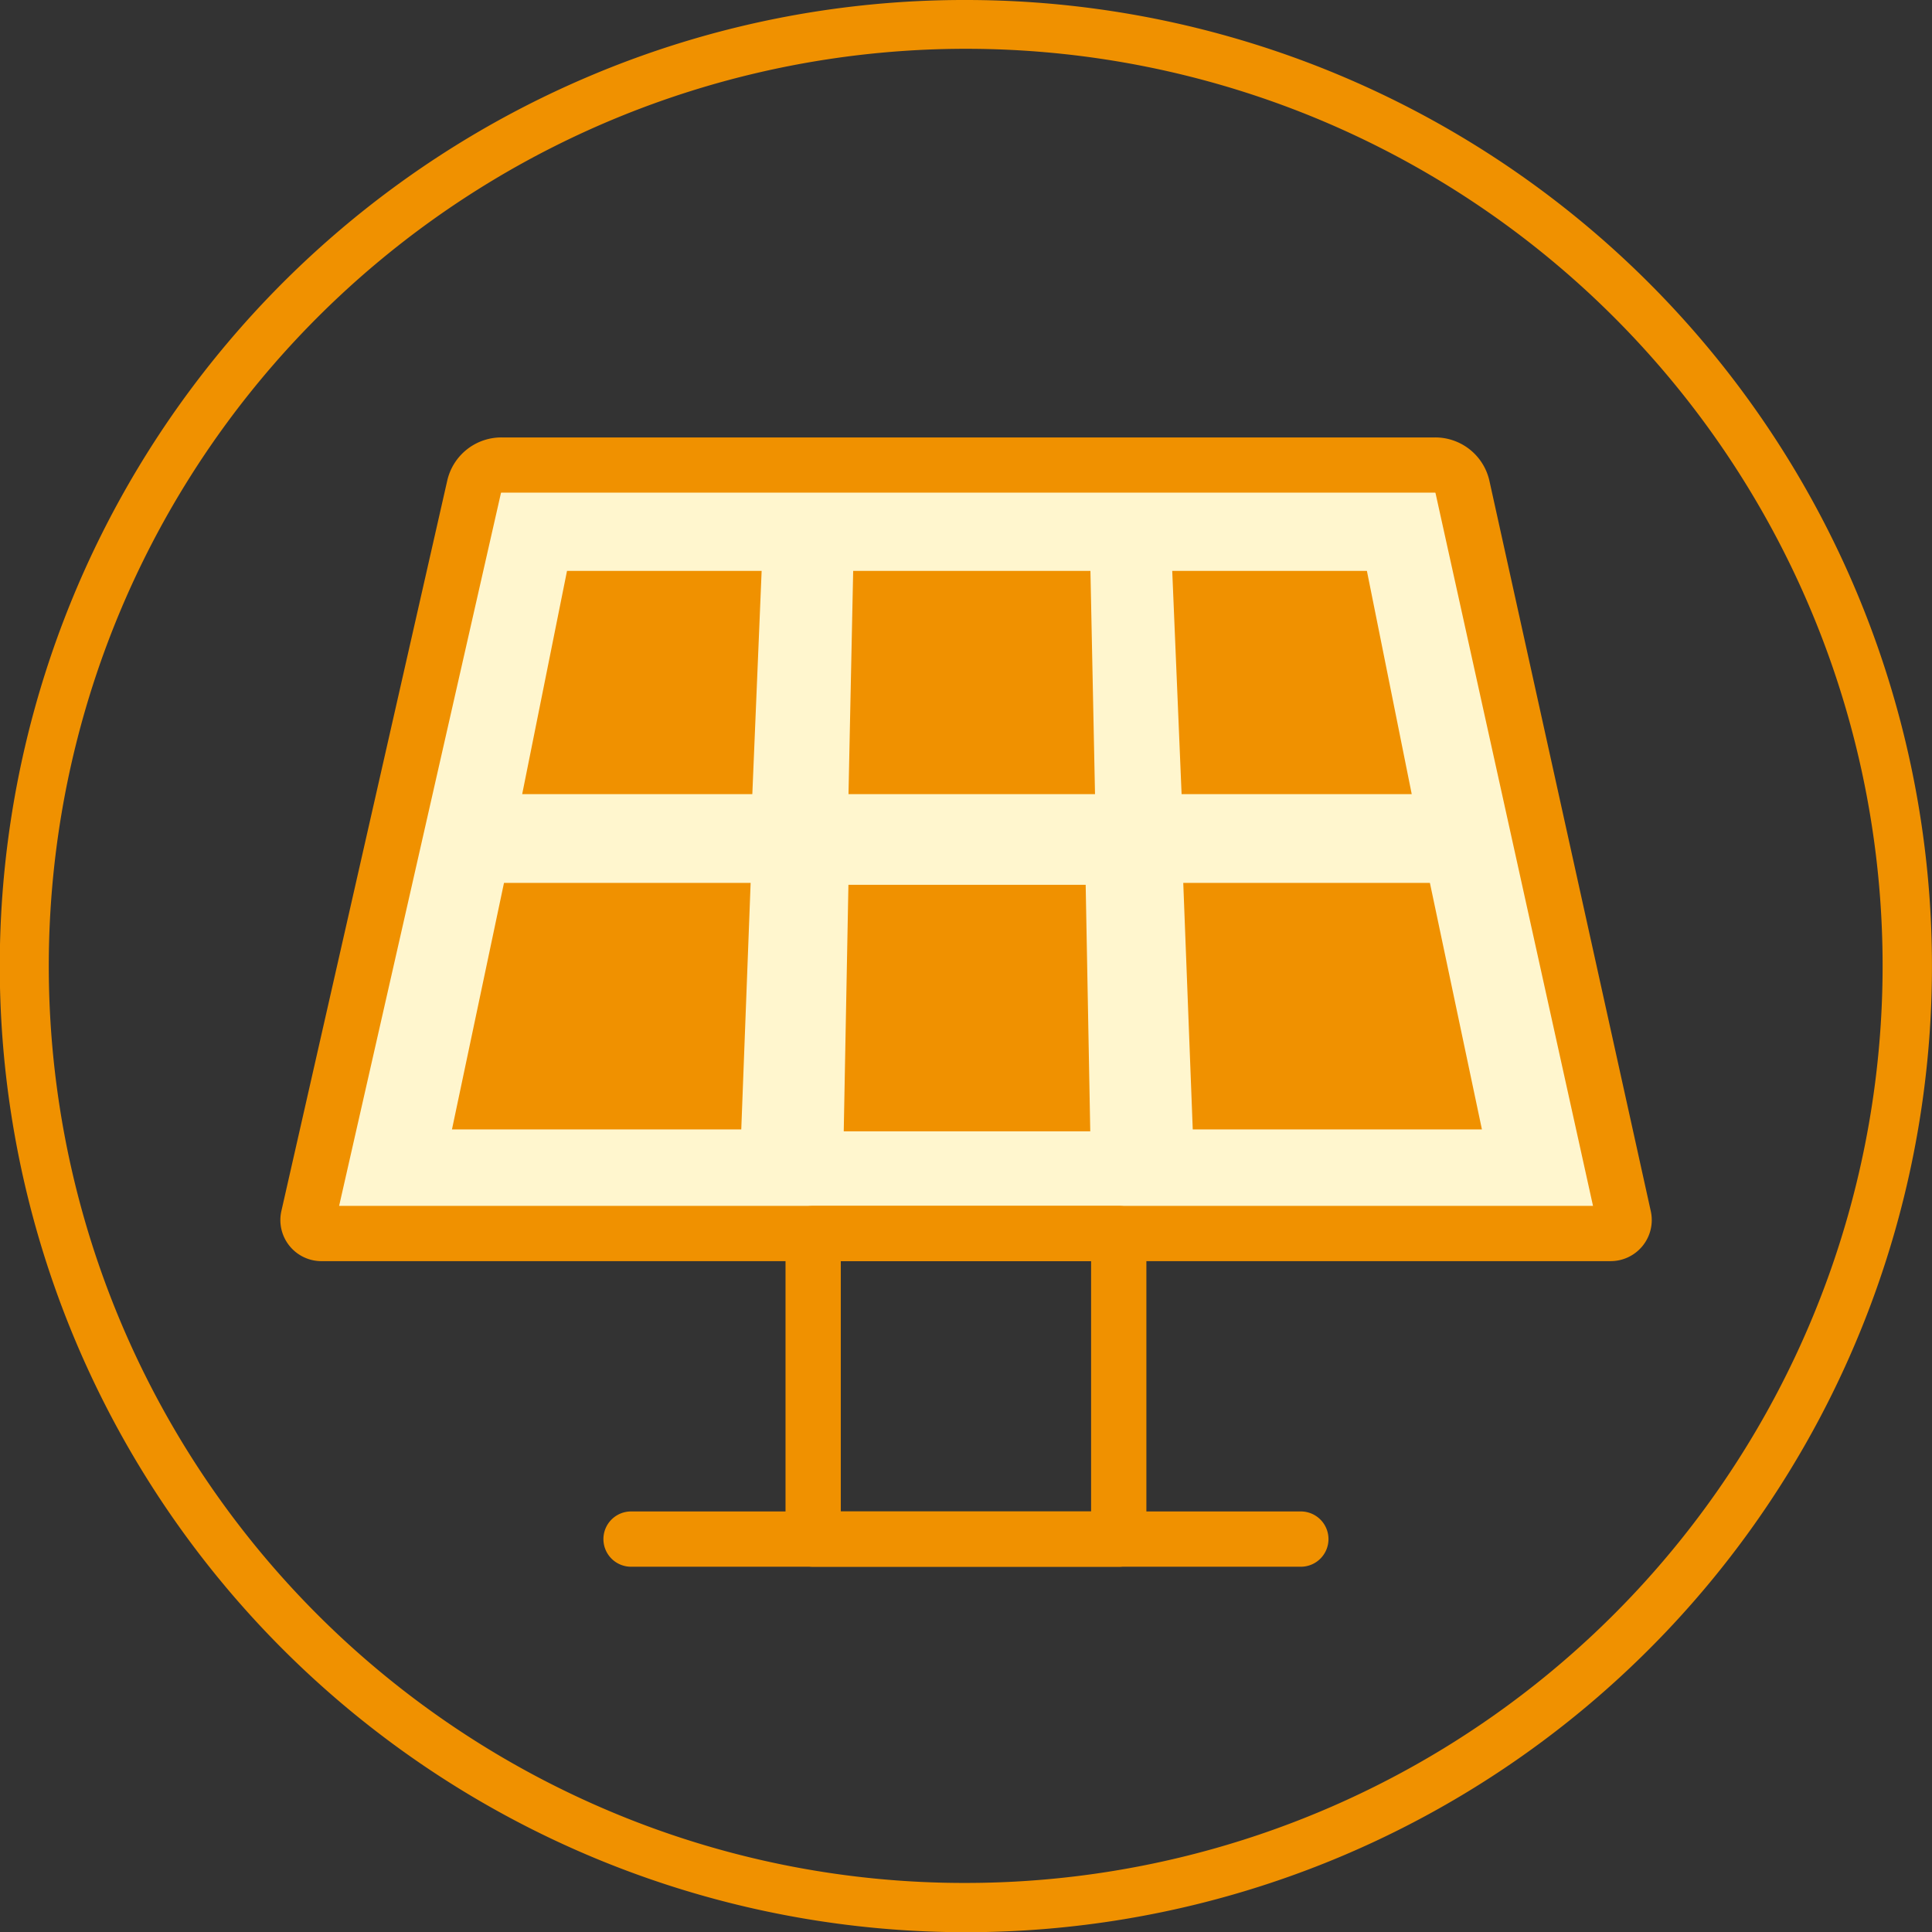
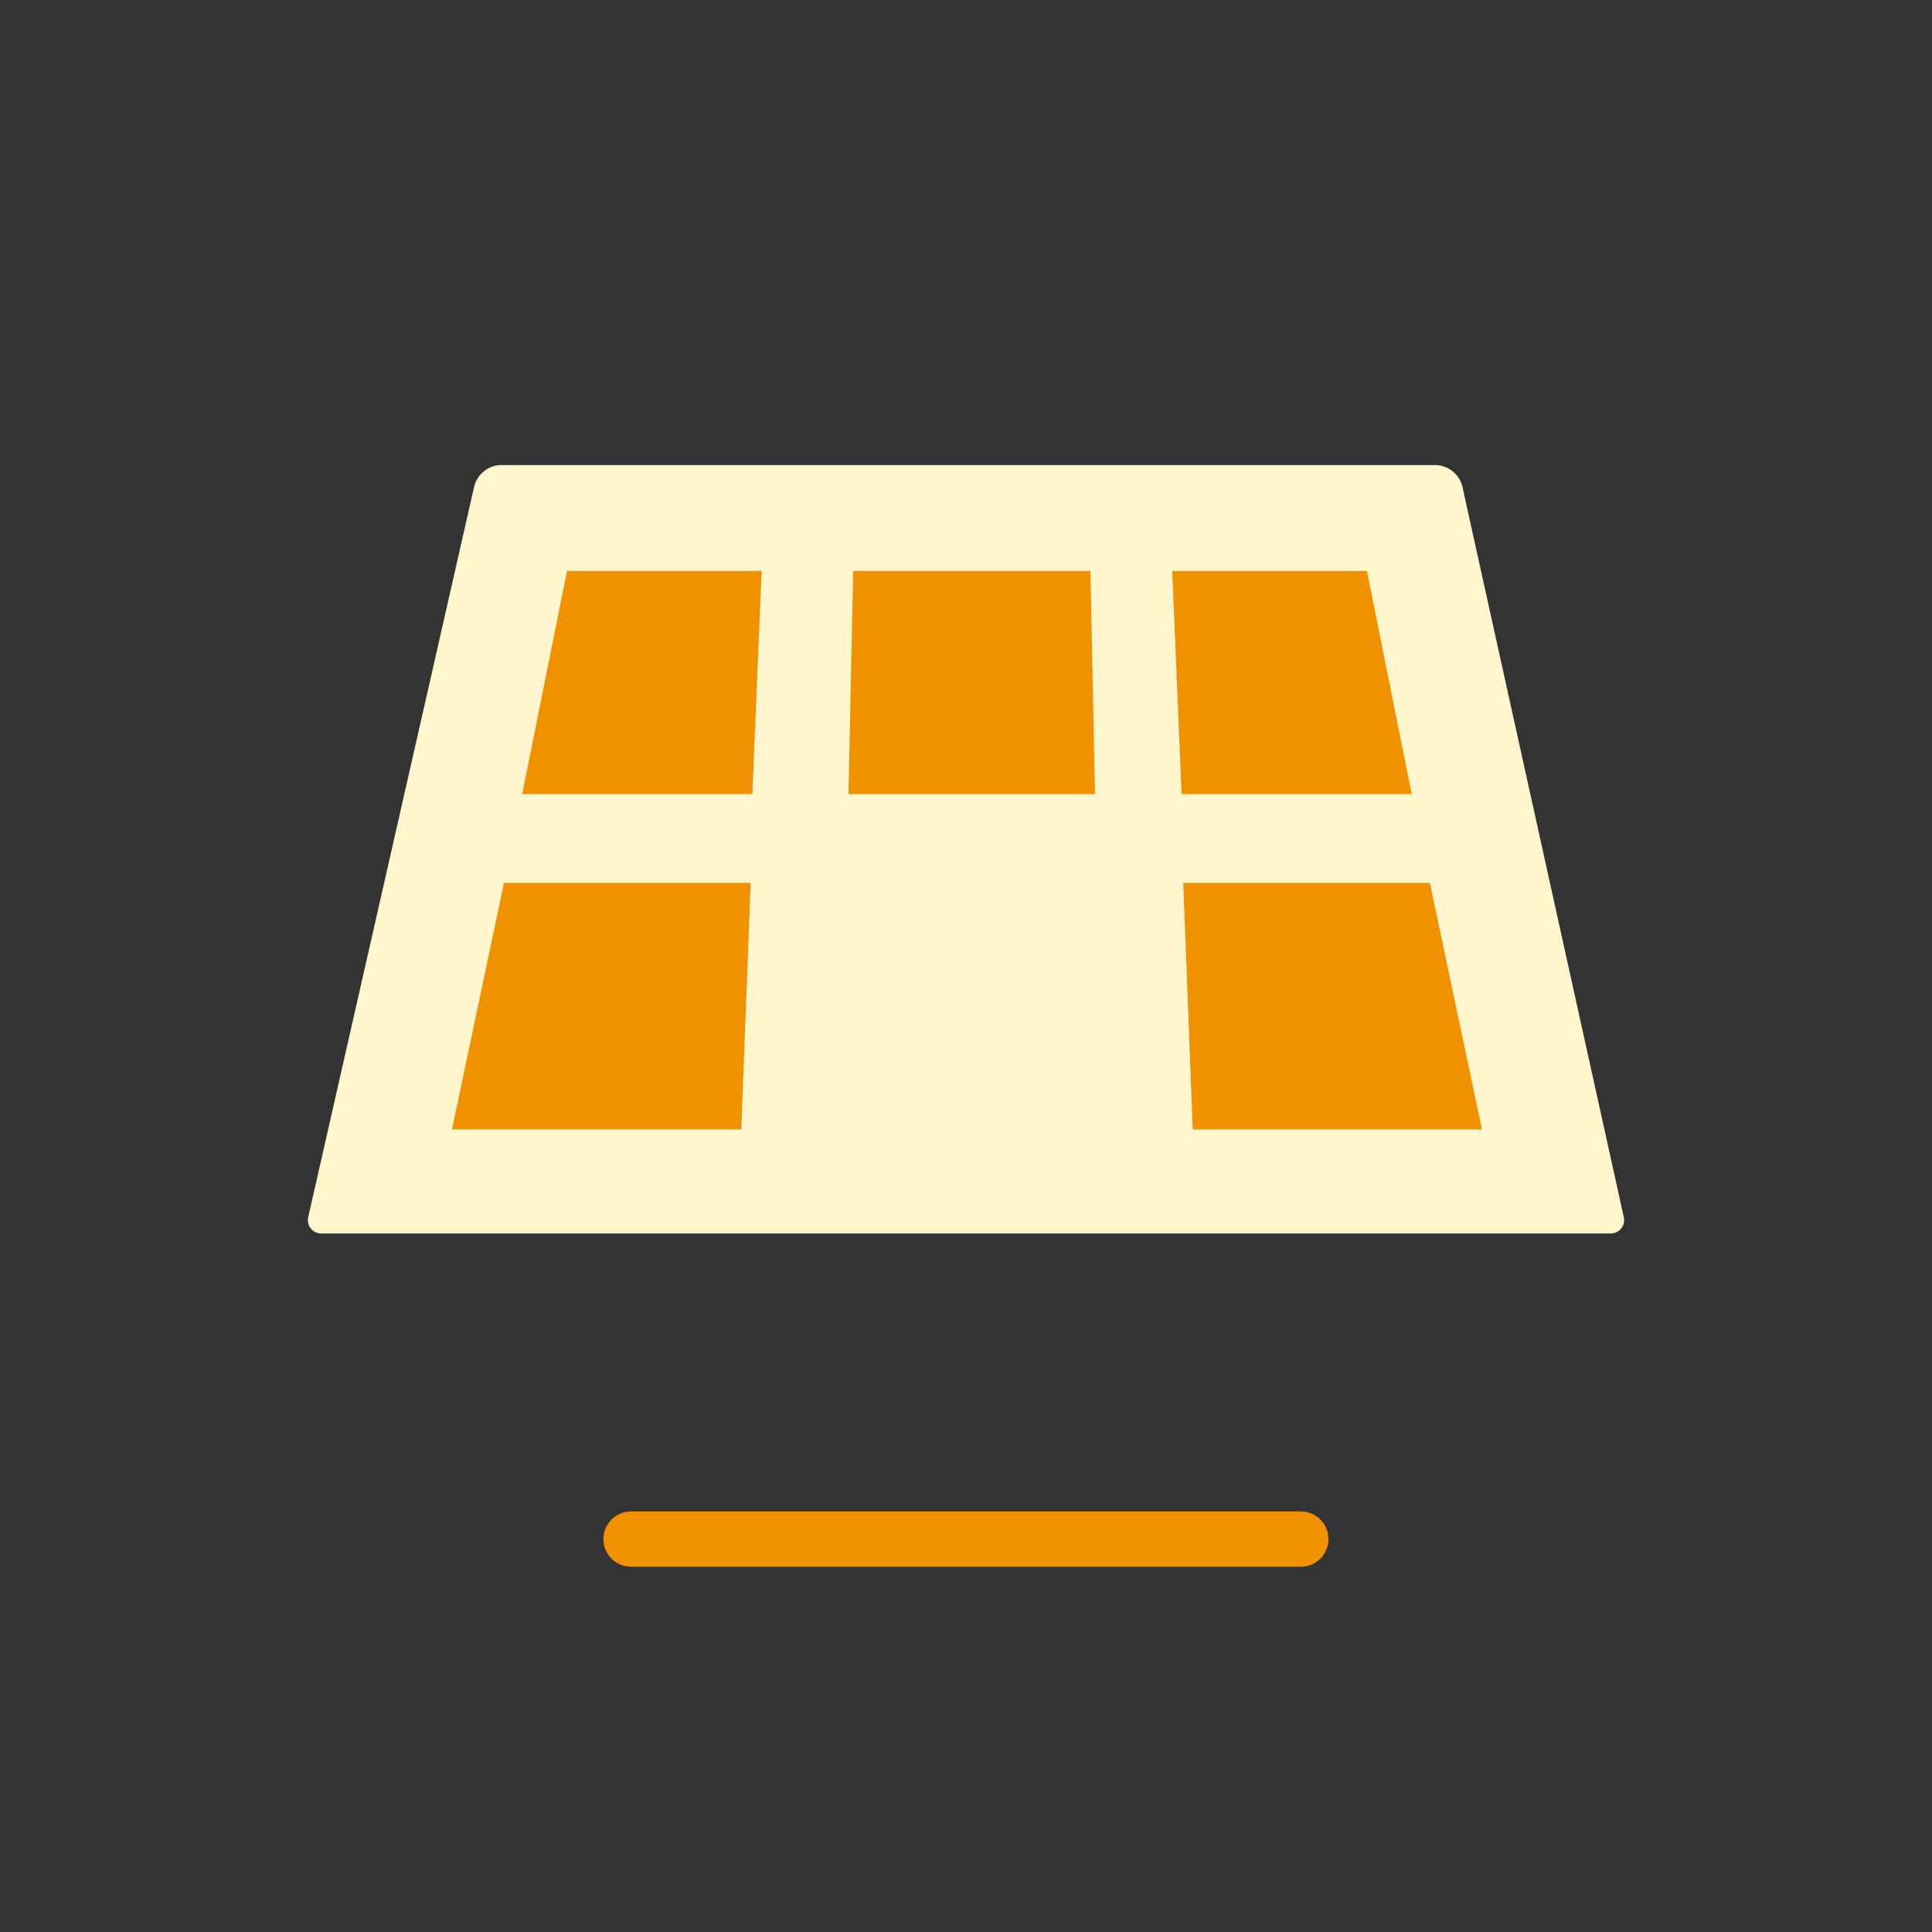
<svg xmlns="http://www.w3.org/2000/svg" width="77.588" height="77.588" viewBox="0 0 77.588 77.588">
  <rect x="0" y="0" width="77.588" height="77.588" fill="#333333" stroke="none" />
  <defs>
    <clipPath id="a">
      <rect width="77.588" height="77.588" fill="none" />
    </clipPath>
    <clipPath id="b">
      <rect width="77.588" height="77.588" transform="translate(0 0)" fill="none" />
    </clipPath>
    <clipPath id="c">
      <rect width="55.079" height="45.352" transform="translate(11.254 17.567)" fill="none" />
    </clipPath>
  </defs>
  <g clip-path="url(#a)">
    <g clip-path="url(#b)">
-       <path d="M38.794,0a38.8,38.8,0,0,1,15.1,74.538,38.8,38.8,0,0,1-30.2-71.489A38.554,38.554,0,0,1,38.794,0Zm0,75.618A36.834,36.834,0,0,0,53.127,4.863,36.834,36.834,0,0,0,24.46,72.725,36.6,36.6,0,0,0,38.794,75.618Z" fill="#f09100" />
      <g style="mix-blend-mode:multiply;isolation:isolate">
        <g clip-path="url(#c)">
          <path d="M39.544,49.537h25.14a.54.54,0,0,0,.527-.656L58.733,19.564a1.132,1.132,0,0,0-1.105-.887H20.139a1.131,1.131,0,0,0-1.1.88L12.378,48.878a.54.54,0,0,0,.526.659Z" fill="#fff6ce" />
-           <path d="M64.684,50.647H12.9A1.65,1.65,0,0,1,11.3,48.634l6.659-29.323a2.229,2.229,0,0,1,2.185-1.744H57.628a2.229,2.229,0,0,1,2.189,1.756l6.478,29.318a1.65,1.65,0,0,1-1.611,2.005Zm-51.065-2.22H63.974L57.649,19.8a.022.022,0,0,0-.021-.016H20.139a.021.021,0,0,0-.021.016Z" fill="#f09100" />
-           <path d="M0-1.11H12.272A1.11,1.11,0,0,1,13.382,0V12.272a1.11,1.11,0,0,1-1.11,1.11H0a1.11,1.11,0,0,1-1.11-1.11V0A1.11,1.11,0,0,1,0-1.11ZM11.162,1.11H1.11V11.162H11.162Z" transform="translate(32.656 49.537)" fill="#f09100" />
          <path d="M26.9,1.11H0A1.11,1.11,0,0,1-1.11,0,1.11,1.11,0,0,1,0-1.11H26.9A1.11,1.11,0,0,1,28.008,0,1.11,1.11,0,0,1,26.9,1.11Z" transform="translate(25.343 61.809)" fill="#f09100" />
          <path d="M30.213,31.891H20.971l1.8-8.965h7.816Z" fill="#f09100" />
          <path d="M43.975,31.891h-9.9l.188-8.965h9.528Z" fill="#f09100" />
          <path d="M29.769,45.356H18.151l2.089-9.9h9.905Z" fill="#f09100" />
          <path d="M47.452,31.891h9.242l-1.8-8.965H47.076Z" fill="#f09100" />
          <path d="M47.9,45.356H59.513l-2.089-9.9H47.519Z" fill="#f09100" />
-           <path d="M43.784,45.434h-9.9l.188-9.9H43.6Z" fill="#f09100" />
        </g>
      </g>
    </g>
  </g>
</svg>